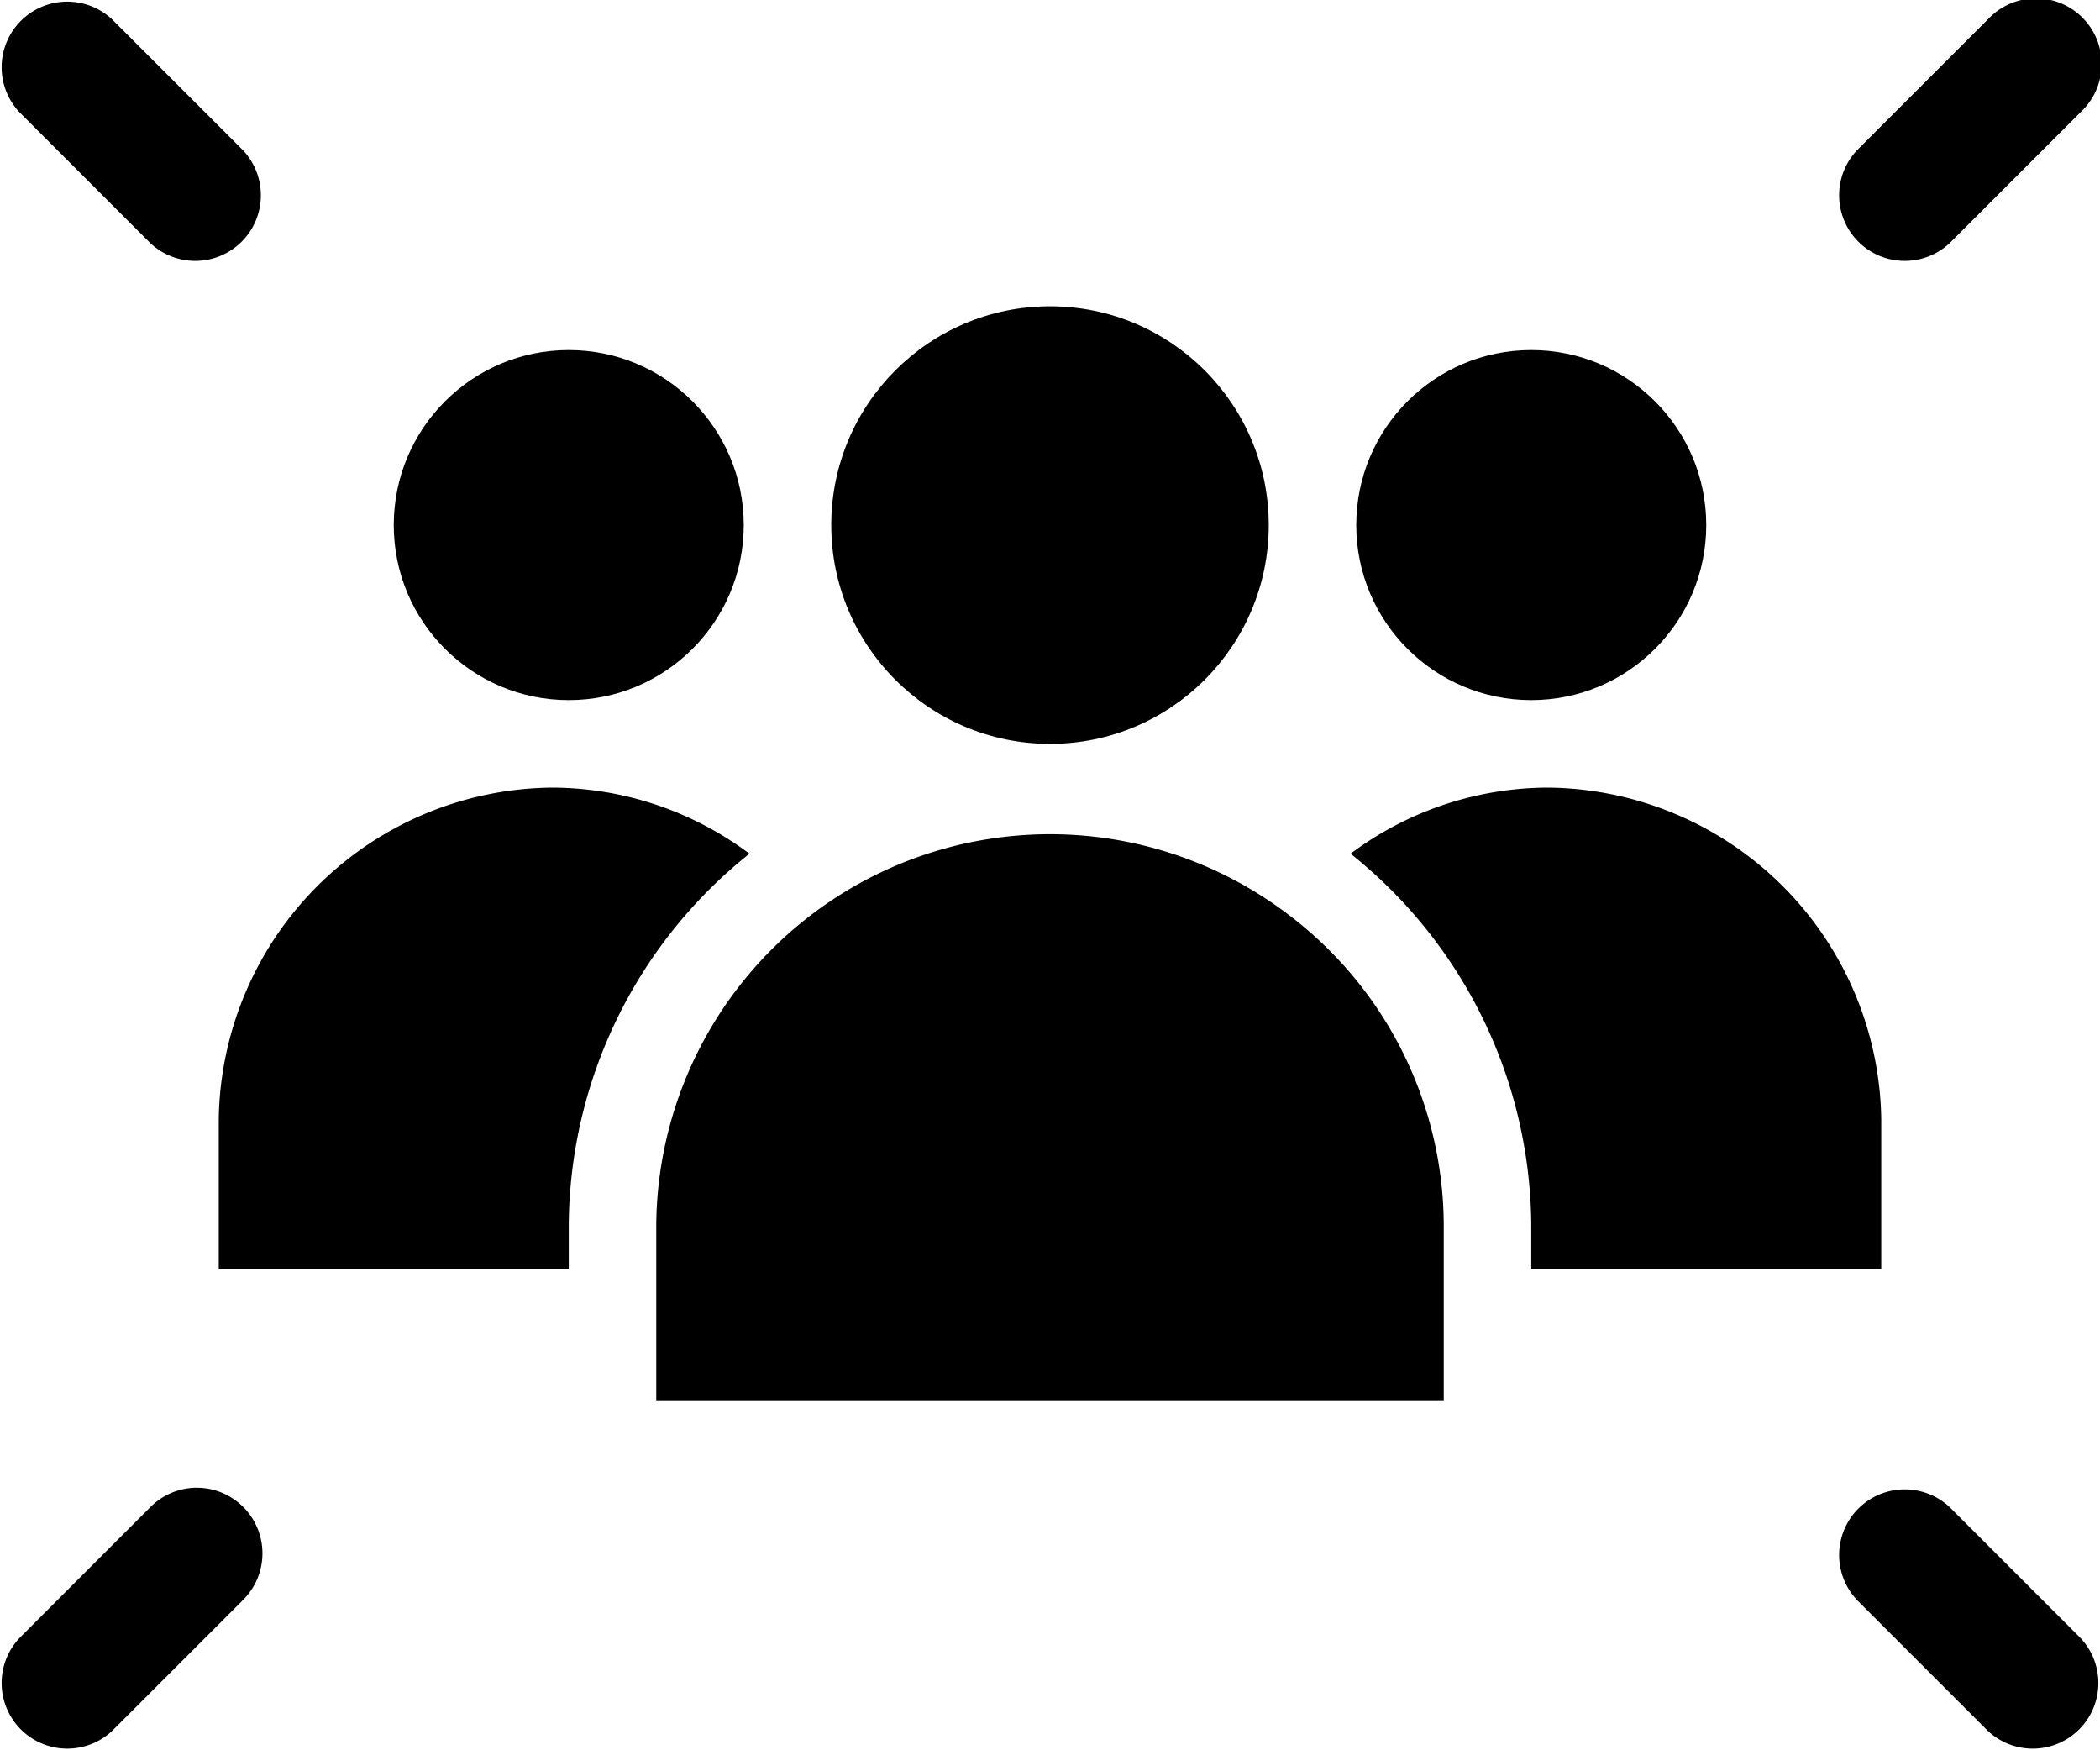
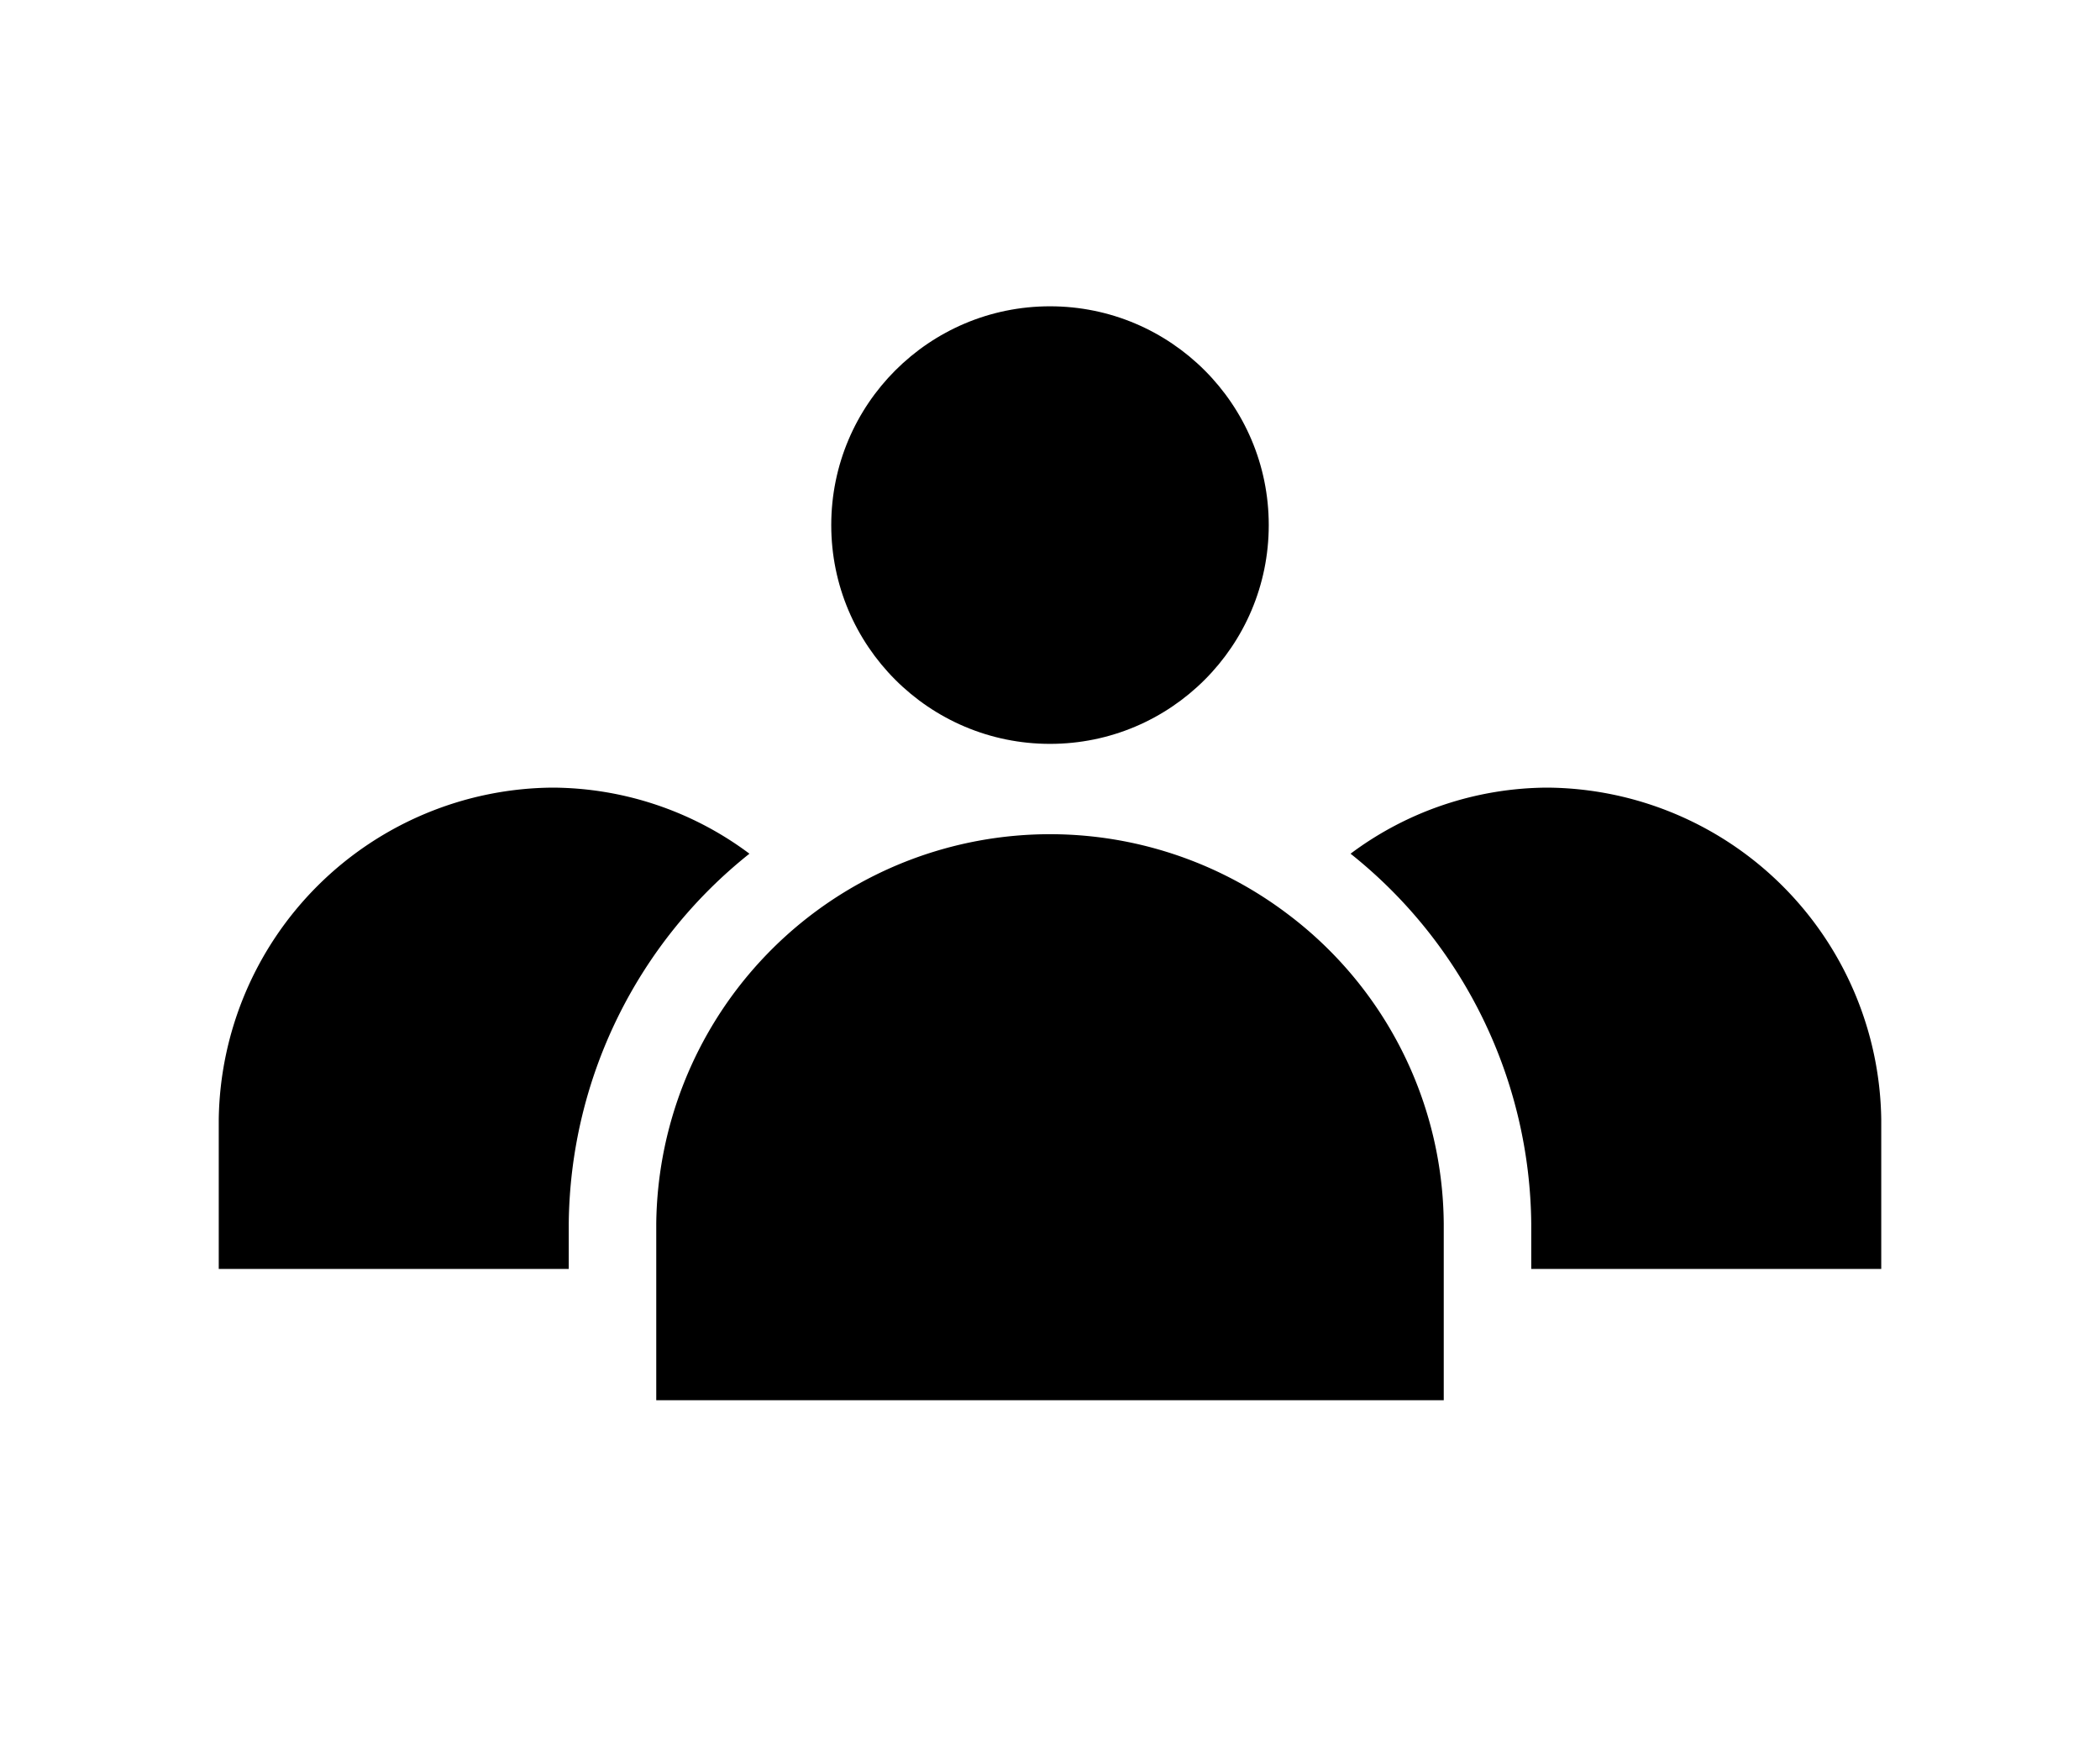
<svg xmlns="http://www.w3.org/2000/svg" viewBox="0 0 48 40">
  <g fill="#5091cd" data-name="Layer 2">
    <path d="M17.13 19.51a7.565 7.565 0 0 0-4.5-1.51A7.69 7.69 0 0 0 5 25.58V29h8v-1.03a10.938 10.938 0 0 1 4.13-8.46zM43 29v-3.42A7.69 7.69 0 0 0 35.37 18a7.565 7.565 0 0 0-4.5 1.51A10.938 10.938 0 0 1 35 27.97V29zM29.42 20.88A9 9 0 0 0 15 27.97V32h18v-4.03a8.934 8.934 0 0 0-3.58-7.09z" style="fill: #000000;" />
    <circle cx="24" cy="12" r="5" style="fill: #000000;" />
-     <circle cx="13" cy="12" r="4" style="fill: #000000;" />
-     <circle cx="35" cy="12" r="4" style="fill: #000000;" />
-     <path d="M3.44 5.56a1.5 1.5 0 0 0 2.12-2.12l-3-3A1.5 1.5 0 0 0 .44 2.56zM44.56 5.56l3-3A1.5 1.5 0 1 0 45.44.44l-3 3a1.5 1.5 0 0 0 2.12 2.12zM4.5 34a1.495 1.495 0 0 0-1.06.44l-3 3a1.5 1.5 0 0 0 2.12 2.12l3-3A1.5 1.5 0 0 0 4.5 34zM44.56 34.44a1.5 1.5 0 0 0-2.12 2.12l3 3a1.5 1.5 0 0 0 2.12-2.12z" style="fill: #000000;" />
  </g>
</svg>